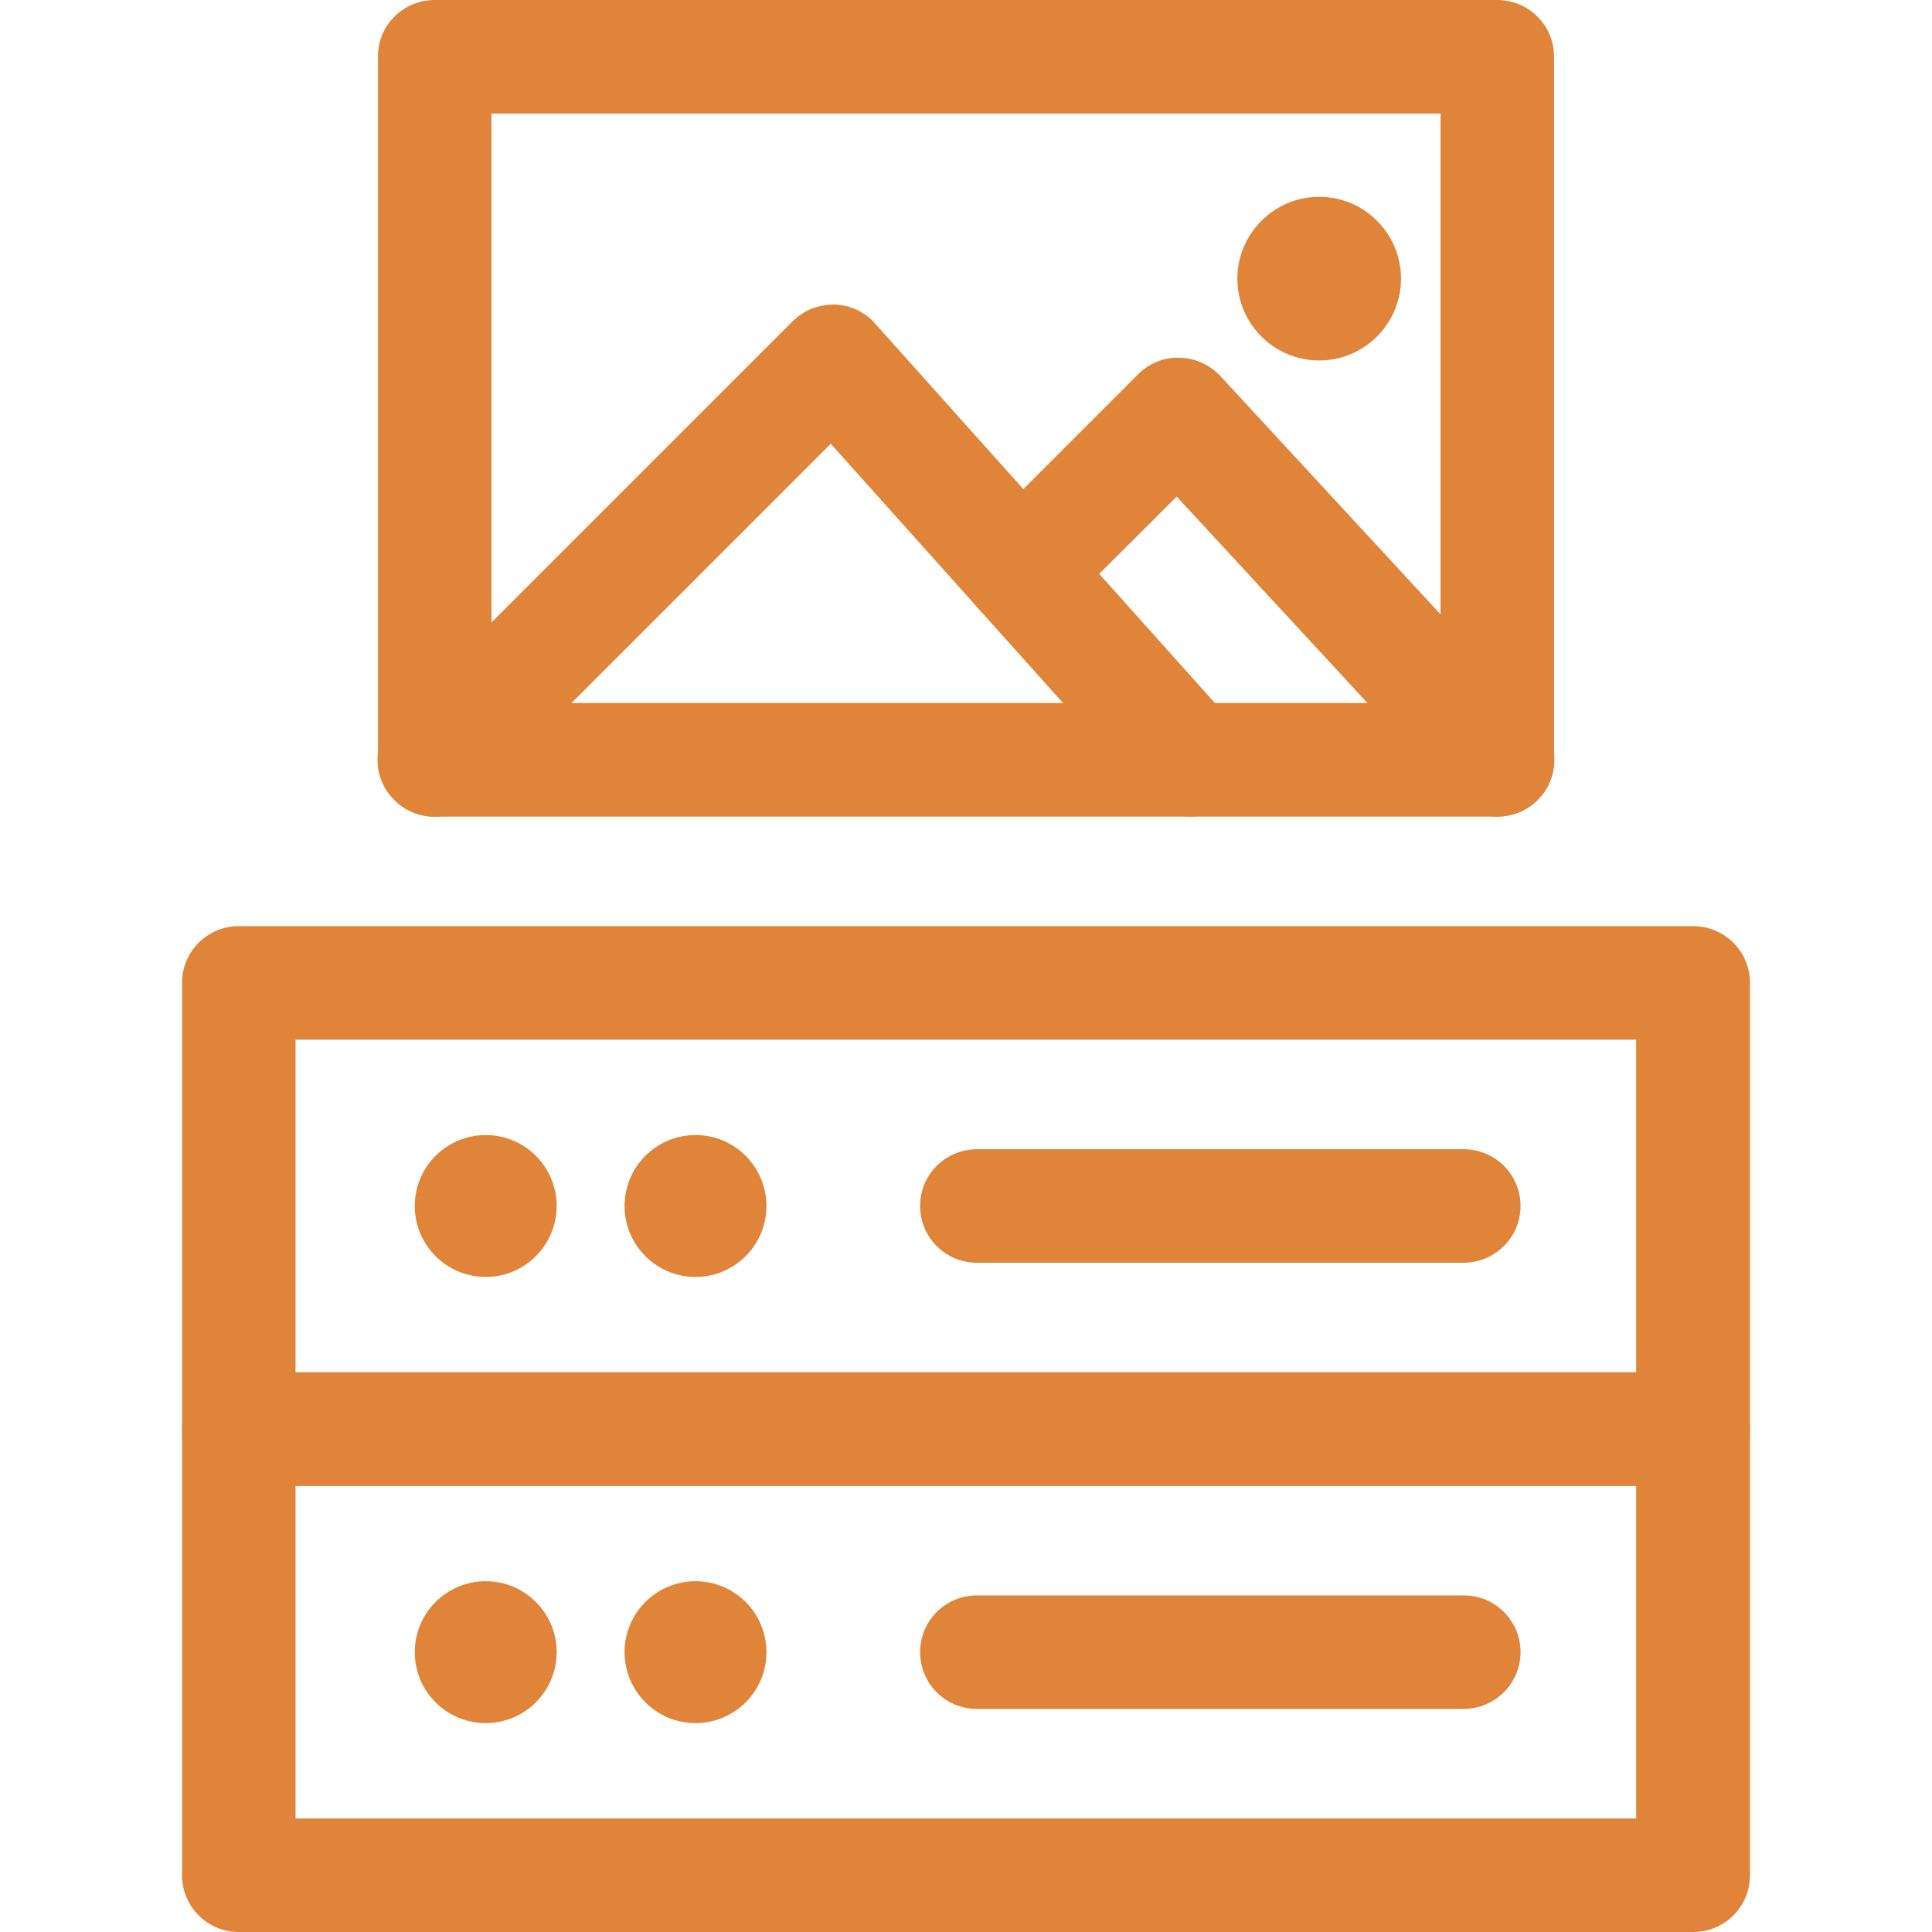
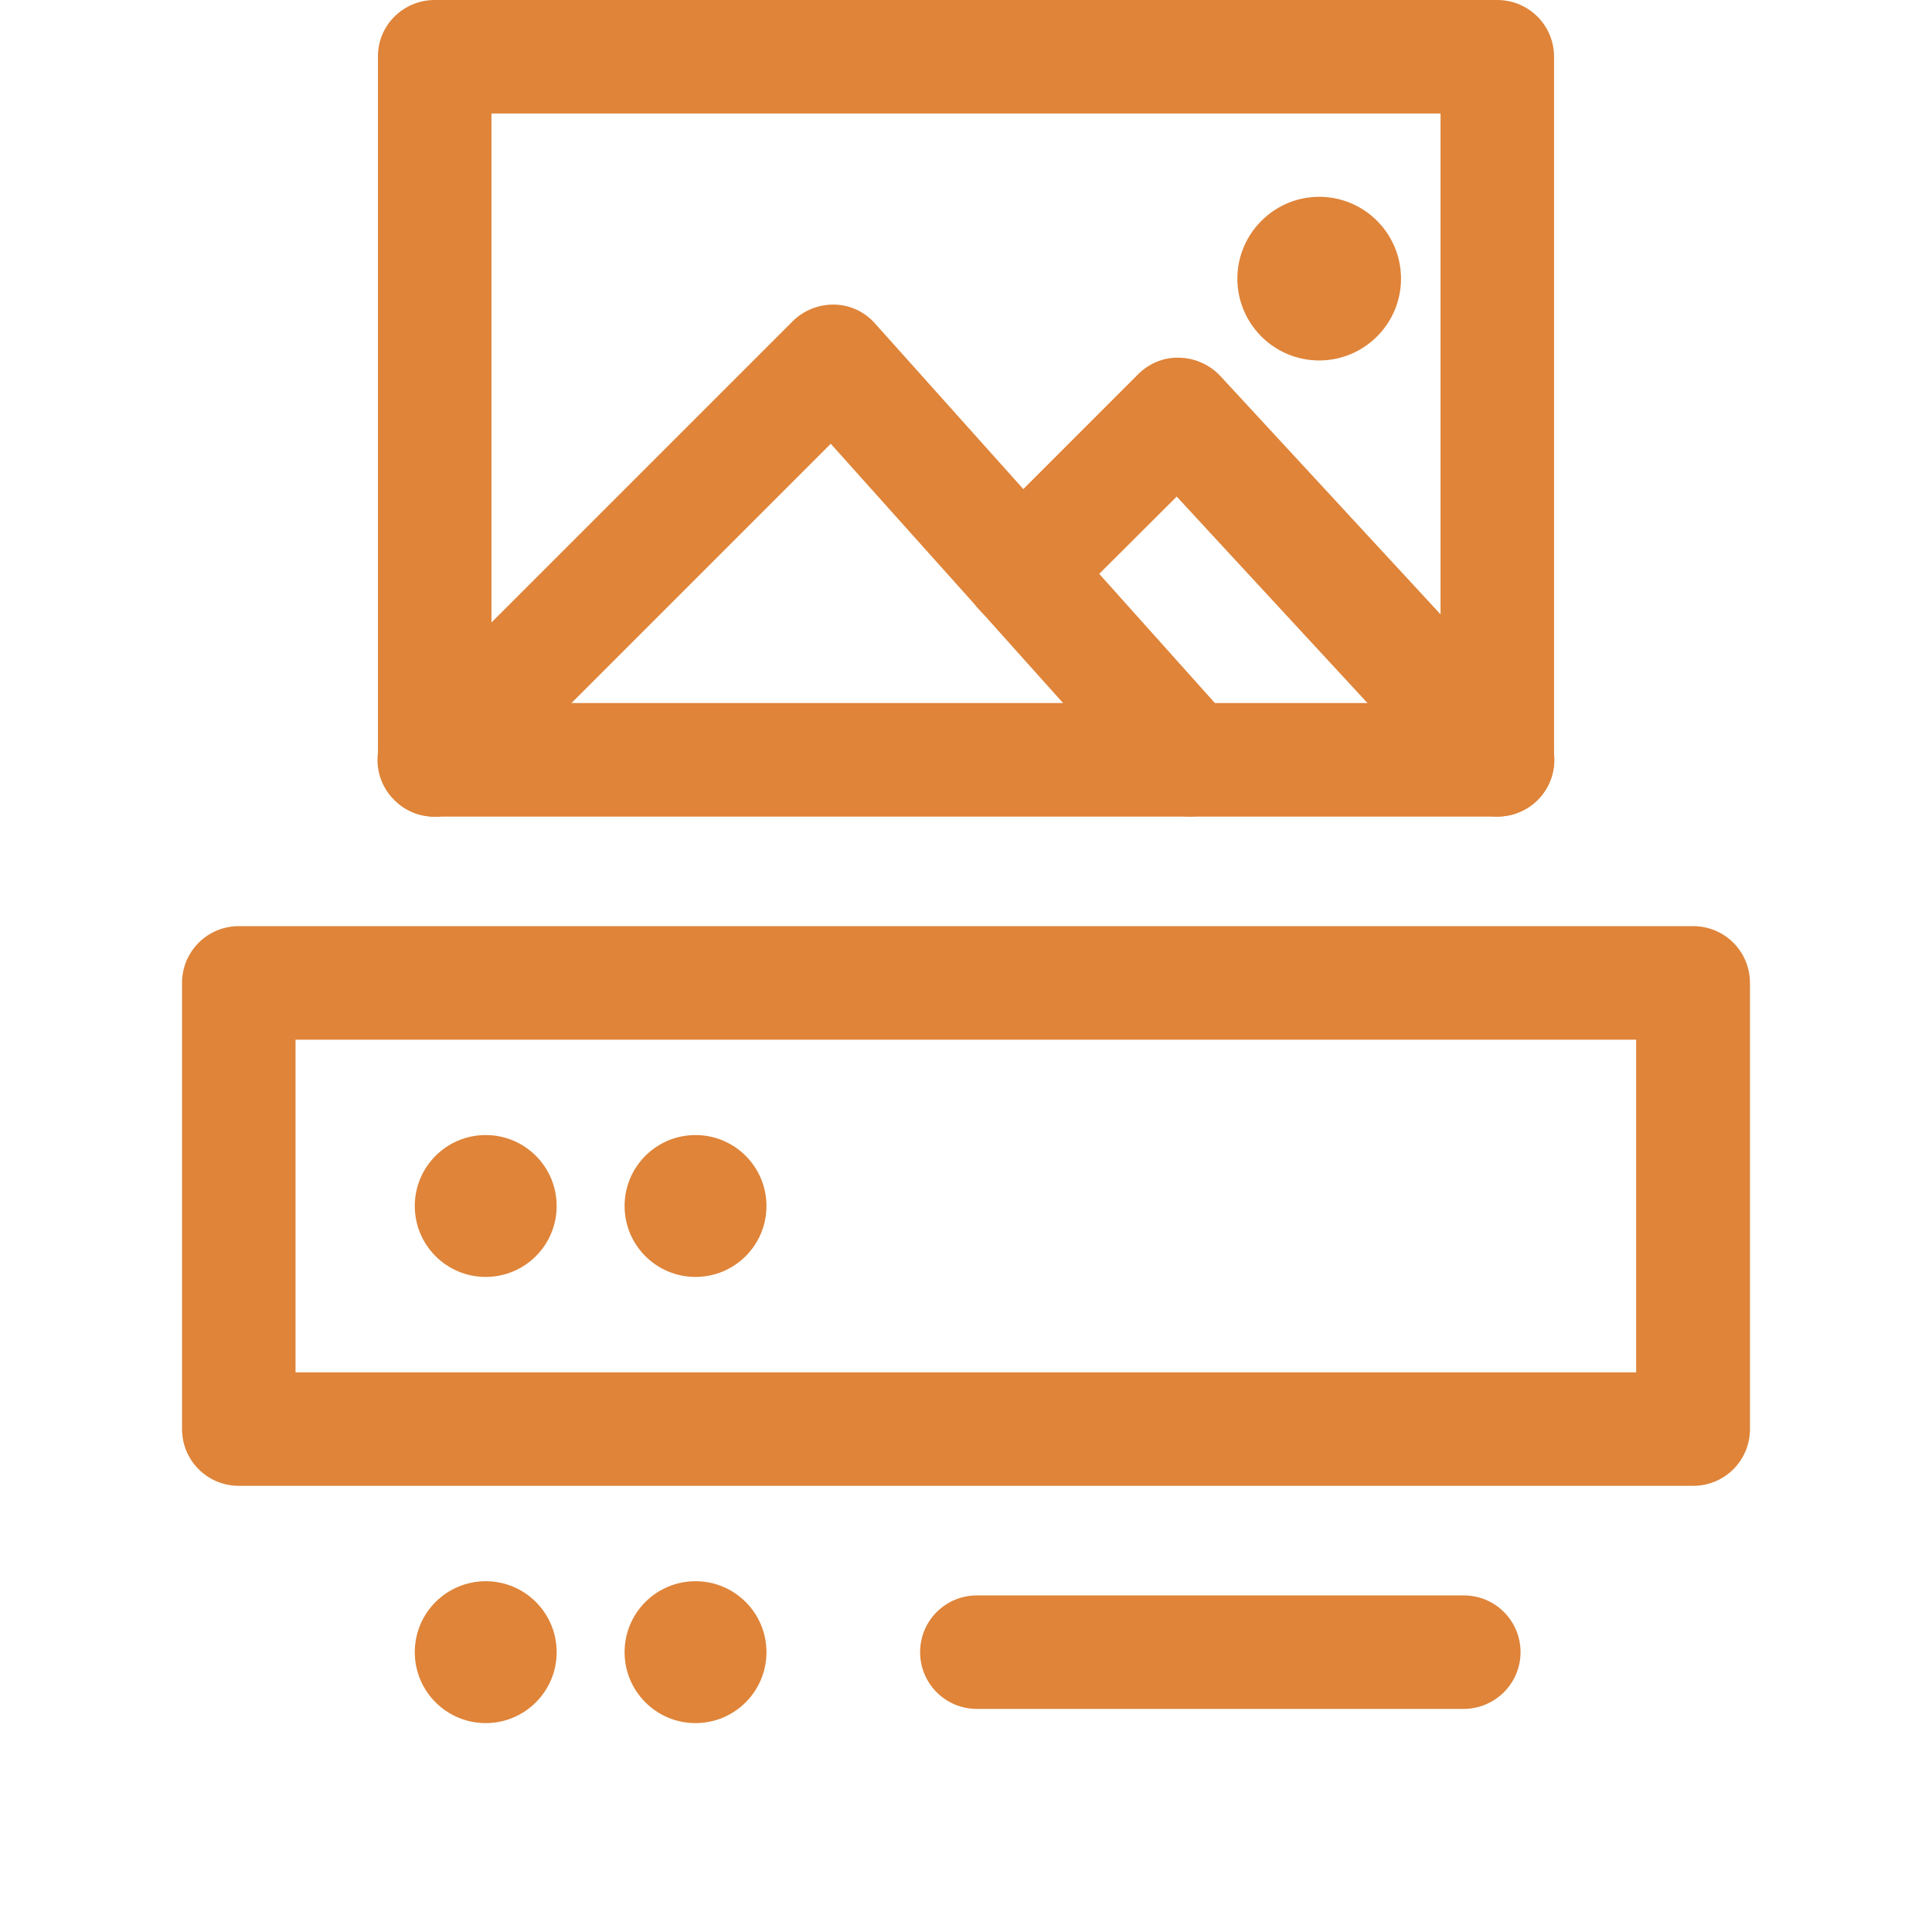
<svg xmlns="http://www.w3.org/2000/svg" viewBox="0 0 64 64" id="ImageStorage">
  <path d="M56.09 49.22H7.91c-1.04 0-1.88-.84-1.88-1.88V32.56c0-1.04.84-1.88 1.88-1.88h48.18c1.04 0 1.88.84 1.88 1.88v14.78c0 1.04-.84 1.88-1.88 1.88zm-46.3-3.76H54.2V34.44H9.79v11.02z" fill="#df8439" class="color000000 svgShape" />
-   <path d="M48.48 41.83H32.36c-1.04 0-1.88-.84-1.88-1.88s.84-1.88 1.88-1.88h16.13c1.04 0 1.88.84 1.88 1.88s-.85 1.88-1.89 1.88zM56.09 64H7.91c-1.04 0-1.88-.84-1.88-1.88V47.34c0-1.04.84-1.88 1.88-1.88h48.18c1.04 0 1.88.84 1.88 1.88v14.78c0 1.04-.84 1.88-1.88 1.88zm-46.3-3.76H54.2V49.22H9.79v11.02z" fill="#df8439" class="color000000 svgShape" />
  <path d="M48.48 56.61H32.36c-1.04 0-1.88-.84-1.88-1.88s.84-1.88 1.88-1.88h16.13c1.04 0 1.88.84 1.88 1.88s-.85 1.88-1.89 1.88zm1.12-29.56H14.4c-1.04 0-1.88-.84-1.88-1.88V1.88C12.51.84 13.36 0 14.4 0h35.2c1.04 0 1.88.84 1.88 1.88v23.29c.01 1.04-.84 1.88-1.88 1.88zm-33.32-3.76h31.44V3.76H16.28v19.53z" fill="#df8439" class="color000000 svgShape" />
  <path d="M39.42 27.05c-.52 0-1.03-.21-1.4-.63L27.52 14.7l-11.8 11.8c-.73.74-1.93.74-2.66 0-.74-.73-.74-1.93 0-2.66l13.2-13.2c.37-.37.88-.56 1.38-.55.52.01 1.01.24 1.35.63l11.82 13.2c.69.77.63 1.96-.15 2.66-.34.31-.79.47-1.24.47z" fill="#df8439" class="color000000 svgShape" />
-   <path d="M49.6 27.05c-.51 0-1.01-.2-1.38-.6l-9.24-10-3.82 3.81c-.74.74-1.93.74-2.66 0-.74-.73-.74-1.93 0-2.66l5.2-5.2c.36-.36.85-.57 1.37-.55.51.01 1 .23 1.35.6l10.57 11.44a1.882 1.882 0 0 1-1.39 3.16zm-5.9-15.11c-1.5 0-2.71-1.22-2.71-2.71s1.22-2.71 2.71-2.71c1.5 0 2.71 1.22 2.71 2.71s-1.21 2.71-2.71 2.71zm0-3.76a1.05 1.05 0 1 0 1.05 1.05c.01-.58-.47-1.05-1.05-1.05z" fill="#df8439" class="color000000 svgShape" />
+   <path d="M49.6 27.05c-.51 0-1.01-.2-1.38-.6l-9.24-10-3.82 3.81c-.74.74-1.93.74-2.66 0-.74-.73-.74-1.93 0-2.66l5.2-5.2c.36-.36.85-.57 1.37-.55.51.01 1 .23 1.35.6l10.57 11.44a1.882 1.882 0 0 1-1.39 3.16zm-5.9-15.11c-1.5 0-2.71-1.22-2.71-2.71s1.22-2.71 2.71-2.71c1.5 0 2.71 1.22 2.71 2.71s-1.21 2.71-2.71 2.71zm0-3.76c.01-.58-.47-1.05-1.05-1.05z" fill="#df8439" class="color000000 svgShape" />
  <circle cx="43.7" cy="9.23" r="2.35" fill="#df8439" class="color000000 svgShape" />
  <circle cx="23.04" cy="39.95" r="2.35" fill="#df8439" class="color000000 svgShape" />
  <circle cx="16.09" cy="39.95" r="2.35" fill="#df8439" class="color000000 svgShape" />
  <circle cx="16.09" cy="54.73" r="2.35" fill="#df8439" class="color000000 svgShape" />
  <circle cx="23.04" cy="54.73" r="2.35" fill="#df8439" class="color000000 svgShape" />
</svg>